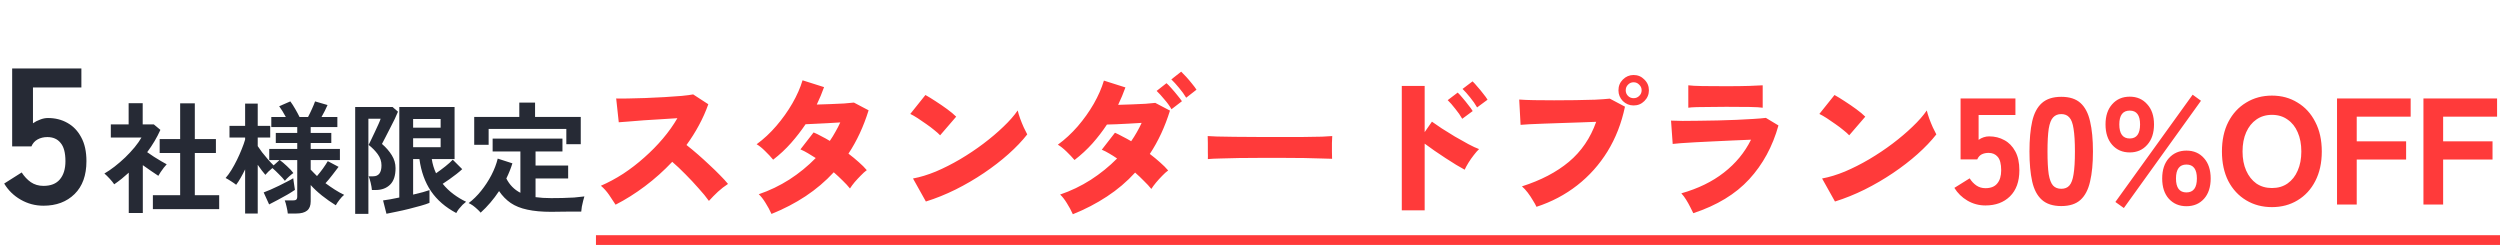
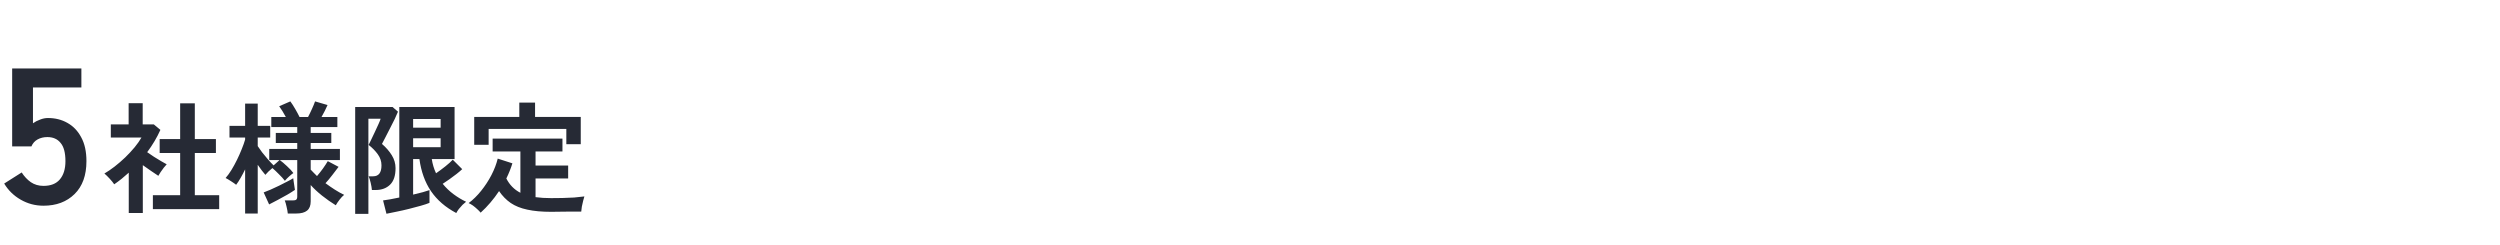
<svg xmlns="http://www.w3.org/2000/svg" width="990" height="97" viewBox="0 0 990 97" fill="none">
  <path d="M17.213 81.462C13.979 81.462 10.976 80.666 8.204 79.075C5.432 77.484 3.251 75.353 1.659 72.684L8.589 68.295C9.616 69.886 10.822 71.17 12.208 72.145C13.646 73.12 15.314 73.608 17.213 73.608C20.088 73.608 22.244 72.761 23.681 71.067C25.17 69.322 25.914 66.909 25.914 63.829C25.914 60.492 25.273 58.08 23.989 56.591C22.757 55.051 21.012 54.281 18.753 54.281C17.316 54.281 16.032 54.589 14.903 55.205C13.774 55.821 12.953 56.745 12.439 57.977H4.816V27.1H32.228V34.646H13.055V48.814C13.928 48.198 14.877 47.71 15.904 47.351C16.931 46.94 17.957 46.735 18.984 46.735C21.859 46.735 24.425 47.377 26.684 48.66C28.994 49.943 30.817 51.843 32.151 54.358C33.537 56.873 34.23 60.03 34.23 63.829C34.23 69.424 32.664 73.762 29.533 76.842C26.402 79.922 22.295 81.462 17.213 81.462ZM60.54 82.824V77.304H71.34V60.6H63.228V55.08H71.34V40.92H77.148V55.08H85.5V60.6H77.148V77.304H86.796V82.824H60.54ZM50.988 84.36V68.376C50.092 69.176 49.164 69.976 48.204 70.776C47.244 71.544 46.252 72.28 45.228 72.984C44.812 72.344 44.204 71.592 43.404 70.728C42.604 69.864 41.916 69.192 41.34 68.712C42.62 67.976 43.964 67.064 45.372 65.976C46.812 64.856 48.22 63.64 49.596 62.328C50.972 60.984 52.22 59.64 53.34 58.296C54.46 56.92 55.356 55.64 56.028 54.456H43.884V49.272H50.94V40.872H56.508V49.272H60.924L63.516 51.432C62.172 54.44 60.428 57.384 58.284 60.264C59.116 60.84 60.012 61.448 60.972 62.088C61.964 62.696 62.908 63.272 63.804 63.816C64.7 64.328 65.436 64.744 66.012 65.064C65.692 65.384 65.308 65.832 64.86 66.408C64.444 66.952 64.028 67.528 63.612 68.136C63.228 68.712 62.924 69.208 62.7 69.624C61.836 69.048 60.86 68.392 59.772 67.656C58.684 66.888 57.612 66.136 56.556 65.4V84.36H50.988ZM97.068 84.552V67.08C96.492 68.264 95.9 69.384 95.292 70.44C94.716 71.464 94.124 72.376 93.516 73.176C93.004 72.76 92.316 72.28 91.452 71.736C90.62 71.192 89.916 70.776 89.34 70.488C90.108 69.624 90.876 68.568 91.644 67.32C92.412 66.072 93.148 64.728 93.852 63.288C94.556 61.848 95.18 60.44 95.724 59.064C96.3 57.656 96.748 56.392 97.068 55.272V54.456H90.876V49.848H97.068V41.016H102.06V49.848H107.004V54.456H102.06V57.864C102.508 58.536 103.084 59.352 103.788 60.312C104.524 61.24 105.292 62.168 106.092 63.096C106.892 64.024 107.644 64.824 108.348 65.496L110.7 63.384H106.62V58.968H117.708V56.616H109.212V52.632H117.708V50.328H107.436V46.344H113.196C112.3 44.68 111.42 43.256 110.556 42.072L114.972 40.152C115.548 40.92 116.188 41.912 116.892 43.128C117.596 44.344 118.172 45.416 118.62 46.344H121.98C122.524 45.32 123.052 44.232 123.564 43.08C124.108 41.896 124.508 40.92 124.764 40.152L129.708 41.592C129.42 42.296 129.052 43.08 128.604 43.944C128.188 44.776 127.756 45.576 127.308 46.344H133.596V50.328H123.036V52.632H131.196V56.616H123.036V58.968H134.604V63.384H123.036V67.176C123.42 67.592 123.82 68.008 124.236 68.424C124.652 68.84 125.084 69.272 125.532 69.72C126.332 68.792 127.116 67.8 127.884 66.744C128.652 65.656 129.292 64.68 129.804 63.816L134.076 66.072C133.372 67.032 132.54 68.12 131.58 69.336C130.652 70.552 129.756 71.624 128.892 72.552C130.108 73.448 131.34 74.296 132.588 75.096C133.836 75.896 135.068 76.584 136.284 77.16C135.708 77.608 135.1 78.248 134.46 79.08C133.82 79.912 133.324 80.648 132.972 81.288C131.148 80.168 129.324 78.888 127.5 77.448C125.708 76.008 124.22 74.616 123.036 73.272V79.752C123.036 81.416 122.556 82.632 121.596 83.4C120.668 84.168 119.228 84.552 117.276 84.552H113.964C113.9 83.816 113.74 82.92 113.484 81.864C113.26 80.808 113.02 79.976 112.764 79.368H115.932C116.572 79.368 117.02 79.272 117.276 79.08C117.564 78.856 117.708 78.44 117.708 77.832V63.384H110.796C111.628 63.992 112.572 64.792 113.628 65.784C114.716 66.776 115.564 67.688 116.172 68.52C115.692 68.84 115.116 69.304 114.444 69.912C113.804 70.488 113.26 71.048 112.812 71.592C112.172 70.76 111.388 69.896 110.46 69C109.564 68.072 108.7 67.256 107.868 66.552C107.356 66.968 106.828 67.432 106.284 67.944C105.772 68.456 105.372 68.888 105.084 69.24C104.668 68.76 104.188 68.168 103.644 67.464C103.132 66.76 102.604 66.024 102.06 65.256V84.552H97.068ZM106.572 80.952L104.412 76.2C105.18 75.912 106.092 75.544 107.148 75.096C108.204 74.616 109.308 74.104 110.46 73.56C111.612 72.984 112.684 72.44 113.676 71.928C114.7 71.416 115.516 70.968 116.124 70.584C116.156 70.872 116.22 71.352 116.316 72.024C116.412 72.664 116.508 73.304 116.604 73.944C116.7 74.552 116.764 74.968 116.796 75.192C116.06 75.704 115.068 76.328 113.82 77.064C112.572 77.768 111.292 78.472 109.98 79.176C108.668 79.88 107.532 80.472 106.572 80.952ZM153.036 84.648L151.692 79.368C152.428 79.272 153.356 79.128 154.476 78.936C155.628 78.712 156.844 78.472 158.124 78.216V42.36H180.012V63H170.988C171.276 64.952 171.836 66.824 172.668 68.616C173.884 67.784 175.116 66.872 176.364 65.88C177.612 64.888 178.588 64.008 179.292 63.24L183.036 66.984C182.428 67.56 181.676 68.2 180.78 68.904C179.884 69.576 178.956 70.264 177.996 70.968C177.036 71.64 176.14 72.248 175.308 72.792C176.588 74.36 178.028 75.736 179.628 76.92C181.228 78.104 182.876 79.096 184.572 79.896C184.188 80.184 183.724 80.584 183.18 81.096C182.668 81.64 182.172 82.2 181.692 82.776C181.244 83.384 180.908 83.912 180.684 84.36C176.396 82.088 173.052 79.192 170.652 75.672C168.284 72.152 166.764 67.928 166.092 63H163.596V77.064C165.004 76.712 166.284 76.392 167.436 76.104C168.588 75.784 169.468 75.512 170.076 75.288V80.328C169.244 80.68 168.092 81.064 166.62 81.48C165.18 81.896 163.612 82.312 161.916 82.728C160.252 83.144 158.62 83.512 157.02 83.832C155.452 84.184 154.124 84.456 153.036 84.648ZM140.652 84.696V42.36H155.436L157.596 44.232C157.34 44.904 156.924 45.848 156.348 47.064C155.772 48.248 155.132 49.512 154.428 50.856C153.756 52.168 153.132 53.384 152.556 54.504C151.98 55.624 151.548 56.456 151.26 57C152.86 58.376 154.156 59.864 155.148 61.464C156.14 63.064 156.636 64.776 156.636 66.6C156.636 69.544 155.916 71.72 154.476 73.128C153.036 74.536 151.132 75.24 148.764 75.24H147.276C147.212 74.44 147.052 73.496 146.796 72.408C146.54 71.32 146.268 70.456 145.98 69.816H147.756C149.964 69.816 151.068 68.376 151.068 65.496C151.068 63.896 150.588 62.44 149.628 61.128C148.7 59.816 147.484 58.568 145.98 57.384C146.172 57 146.492 56.344 146.94 55.416C147.42 54.456 147.916 53.416 148.428 52.296C148.972 51.176 149.452 50.136 149.868 49.176C150.316 48.184 150.604 47.464 150.732 47.016H145.884V84.696H140.652ZM163.596 58.296H174.492V54.744H163.596V58.296ZM163.596 50.568H174.492V47.112H163.596V50.568ZM190.332 84.216C190.012 83.8 189.564 83.336 188.988 82.824C188.444 82.312 187.868 81.832 187.26 81.384C186.652 80.968 186.092 80.648 185.58 80.424C187.34 79.112 188.988 77.496 190.524 75.576C192.092 73.624 193.452 71.544 194.604 69.336C195.756 67.096 196.588 64.92 197.1 62.808L202.908 64.68C202.3 66.664 201.5 68.664 200.508 70.68C201.788 73.208 203.644 75.096 206.076 76.344V59.976H195.084V54.888H222.732V59.976H212.076V65.544H224.988V70.68H212.076V78.072C213.004 78.2 213.98 78.296 215.004 78.36C216.028 78.424 217.116 78.456 218.268 78.456C219.676 78.456 221.164 78.44 222.732 78.408C224.332 78.376 225.884 78.312 227.388 78.216C228.924 78.088 230.268 77.944 231.42 77.784C231.292 78.136 231.132 78.696 230.94 79.464C230.748 80.232 230.572 81.016 230.412 81.816C230.284 82.648 230.204 83.304 230.172 83.784C228.956 83.784 227.628 83.784 226.188 83.784C224.78 83.816 223.388 83.832 222.012 83.832C220.636 83.864 219.388 83.88 218.268 83.88C214.556 83.88 211.404 83.592 208.812 83.016C206.22 82.472 204.028 81.592 202.236 80.376C200.476 79.16 198.94 77.592 197.628 75.672C195.484 78.904 193.052 81.752 190.332 84.216ZM187.788 57.336V46.296H205.644V40.632H211.884V46.296H229.98V57.096H224.268V51.048H193.5V57.336H187.788Z" fill="#262A35" />
-   <path d="M243.768 81.06C243.048 79.9 242.188 78.6 241.188 77.16C240.188 75.72 239.108 74.52 237.948 73.56C240.908 72.28 243.848 70.7 246.768 68.82C249.688 66.9 252.468 64.76 255.108 62.4C257.788 60.04 260.248 57.54 262.488 54.9C264.728 52.26 266.648 49.56 268.248 46.8C266.208 46.92 264.028 47.06 261.708 47.22C259.388 47.34 257.128 47.48 254.928 47.64C252.728 47.8 250.748 47.96 248.988 48.12C247.228 48.24 245.908 48.34 245.028 48.42L244.008 39C245.048 39.04 246.588 39.04 248.628 39C250.708 38.96 253.008 38.9 255.528 38.82C258.048 38.7 260.568 38.58 263.088 38.46C265.608 38.3 267.888 38.14 269.928 37.98C271.968 37.78 273.488 37.58 274.488 37.38L280.488 41.28C279.488 44.12 278.248 46.9 276.768 49.62C275.328 52.3 273.688 54.9 271.848 57.42C273.288 58.54 274.788 59.78 276.348 61.14C277.908 62.5 279.448 63.9 280.968 65.34C282.488 66.74 283.888 68.1 285.168 69.42C286.448 70.7 287.488 71.84 288.288 72.84C286.928 73.72 285.608 74.74 284.328 75.9C283.088 77.06 281.888 78.28 280.728 79.56C279.688 78.08 278.328 76.42 276.648 74.58C275.008 72.7 273.268 70.84 271.428 69C269.588 67.12 267.848 65.48 266.208 64.08C262.888 67.6 259.288 70.82 255.408 73.74C251.568 76.62 247.688 79.06 243.768 81.06ZM305.508 84.72C304.828 83.2 304.028 81.72 303.108 80.28C302.228 78.84 301.348 77.72 300.468 76.92C304.708 75.48 308.748 73.54 312.588 71.1C316.428 68.62 319.908 65.78 323.028 62.58C321.988 61.9 320.948 61.26 319.908 60.66C318.908 60.06 317.928 59.56 316.968 59.16L322.188 52.44C323.148 52.84 324.168 53.34 325.248 53.94C326.368 54.5 327.488 55.12 328.608 55.8C329.408 54.64 330.148 53.44 330.828 52.2C331.548 50.96 332.188 49.72 332.748 48.48C331.108 48.56 329.408 48.66 327.648 48.78C325.928 48.86 324.308 48.94 322.788 49.02C321.268 49.1 320.008 49.16 319.008 49.2C317.288 51.76 315.368 54.24 313.248 56.64C311.128 59.04 308.768 61.24 306.168 63.24C305.288 62.16 304.228 61.02 302.988 59.82C301.788 58.62 300.668 57.72 299.628 57.12C302.428 55.08 305.028 52.66 307.428 49.86C309.868 47.02 311.988 44.04 313.788 40.92C315.588 37.8 316.928 34.76 317.808 31.8L326.328 34.5C325.928 35.62 325.488 36.76 325.008 37.92C324.528 39.08 324.008 40.24 323.448 41.4C325.168 41.32 326.988 41.26 328.908 41.22C330.828 41.14 332.608 41.06 334.248 40.98C335.928 40.86 337.228 40.74 338.148 40.62L343.968 43.68C341.968 50.12 339.308 55.84 335.988 60.84C337.468 61.96 338.828 63.08 340.068 64.2C341.348 65.32 342.408 66.38 343.248 67.38C342.528 67.9 341.748 68.6 340.908 69.48C340.068 70.32 339.248 71.2 338.448 72.12C337.688 73.04 337.068 73.88 336.588 74.64C335.788 73.64 334.828 72.6 333.708 71.52C332.628 70.44 331.448 69.34 330.168 68.22C326.888 71.78 323.168 74.94 319.008 77.7C314.888 80.42 310.388 82.76 305.508 84.72ZM366.648 79.8L361.548 70.68C364.388 70.16 367.408 69.24 370.608 67.92C373.808 66.56 377.008 64.94 380.208 63.06C383.448 61.14 386.528 59.08 389.448 56.88C392.408 54.64 395.048 52.4 397.368 50.16C399.728 47.92 401.608 45.78 403.008 43.74C403.208 44.62 403.528 45.68 403.968 46.92C404.408 48.12 404.888 49.3 405.408 50.46C405.928 51.58 406.388 52.5 406.788 53.22C404.788 55.78 402.308 58.38 399.348 61.02C396.428 63.62 393.188 66.12 389.628 68.52C386.068 70.92 382.328 73.1 378.408 75.06C374.528 76.98 370.608 78.56 366.648 79.8ZM372.288 53.58C371.728 52.98 370.968 52.3 370.008 51.54C369.048 50.74 367.988 49.94 366.828 49.14C365.668 48.3 364.528 47.52 363.408 46.8C362.288 46.08 361.308 45.52 360.468 45.12L366.468 37.62C367.628 38.26 368.968 39.08 370.488 40.08C372.048 41.08 373.568 42.12 375.048 43.2C376.528 44.28 377.728 45.28 378.648 46.2L372.288 53.58ZM424.848 84.84C424.168 83.32 423.368 81.84 422.448 80.4C421.568 78.96 420.688 77.84 419.808 77.04C424.048 75.6 428.088 73.66 431.928 71.22C435.768 68.74 439.248 65.92 442.368 62.76C441.328 62.04 440.288 61.38 439.248 60.78C438.248 60.18 437.268 59.68 436.308 59.28L441.528 52.56C442.448 52.96 443.448 53.46 444.528 54.06C445.648 54.62 446.788 55.24 447.948 55.92C448.748 54.76 449.488 53.58 450.168 52.38C450.888 51.14 451.528 49.9 452.088 48.66C450.448 48.74 448.748 48.84 446.988 48.96C445.268 49.04 443.648 49.12 442.128 49.2C440.608 49.24 439.348 49.28 438.348 49.32C436.628 51.92 434.708 54.42 432.588 56.82C430.468 59.18 428.108 61.36 425.508 63.36C424.628 62.32 423.568 61.2 422.328 60C421.088 58.8 419.948 57.9 418.908 57.3C421.708 55.26 424.328 52.84 426.768 50.04C429.208 47.2 431.328 44.22 433.128 41.1C434.928 37.94 436.268 34.88 437.148 31.92L445.668 34.62C444.868 36.86 443.908 39.16 442.788 41.52C444.508 41.48 446.308 41.42 448.188 41.34C450.108 41.26 451.908 41.18 453.588 41.1C455.268 40.98 456.568 40.86 457.488 40.74L463.308 43.8C461.308 50.24 458.648 55.96 455.328 60.96C456.808 62.08 458.168 63.2 459.408 64.32C460.688 65.44 461.748 66.5 462.588 67.5C461.868 68.02 461.088 68.72 460.248 69.6C459.408 70.44 458.588 71.34 457.788 72.3C457.028 73.22 456.408 74.06 455.928 74.82C455.128 73.82 454.168 72.78 453.048 71.7C451.968 70.58 450.788 69.46 449.508 68.34C446.228 71.94 442.508 75.1 438.348 77.82C434.228 80.54 429.728 82.88 424.848 84.84ZM463.908 43.26C463.188 41.98 462.248 40.68 461.088 39.36C459.968 38 458.948 36.88 458.028 36L461.928 32.94C462.488 33.42 463.148 34.1 463.908 34.98C464.708 35.86 465.488 36.78 466.248 37.74C467.008 38.66 467.608 39.44 468.048 40.08L463.908 43.26ZM469.728 38.7C468.968 37.42 468.028 36.12 466.908 34.8C465.788 33.44 464.768 32.32 463.848 31.44L467.748 28.38C468.268 28.86 468.928 29.54 469.728 30.42C470.528 31.3 471.308 32.22 472.068 33.18C472.828 34.1 473.408 34.88 473.808 35.52L469.728 38.7ZM478.308 63C478.348 62.28 478.348 61.34 478.308 60.18C478.308 59.02 478.308 57.86 478.308 56.7C478.308 55.54 478.288 54.6 478.248 53.88C478.808 53.92 480.028 53.98 481.908 54.06C483.788 54.1 486.088 54.14 488.808 54.18C491.528 54.18 494.468 54.2 497.628 54.24C500.828 54.24 504.028 54.24 507.228 54.24C510.428 54.24 513.428 54.24 516.228 54.24C519.068 54.2 521.488 54.16 523.488 54.12C525.488 54.04 526.848 53.96 527.568 53.88C527.528 54.52 527.488 55.44 527.448 56.64C527.448 57.8 527.448 58.96 527.448 60.12C527.488 61.28 527.508 62.2 527.508 62.88C526.588 62.84 525.168 62.8 523.248 62.76C521.328 62.68 519.068 62.62 516.468 62.58C513.868 62.54 511.088 62.52 508.128 62.52C505.168 62.52 502.188 62.52 499.188 62.52C496.188 62.52 493.308 62.54 490.548 62.58C487.828 62.62 485.408 62.68 483.288 62.76C481.168 62.8 479.508 62.88 478.308 63ZM555.108 83.28V34.02H564.168V52.32L567.048 48.18C568.008 48.86 569.288 49.74 570.888 50.82C572.528 51.86 574.268 52.94 576.108 54.06C577.988 55.14 579.768 56.14 581.448 57.06C583.168 57.98 584.588 58.64 585.708 59.04C585.068 59.64 584.368 60.44 583.608 61.44C582.848 62.4 582.148 63.4 581.508 64.44C580.868 65.48 580.368 66.4 580.008 67.2C579.128 66.72 578.008 66.08 576.648 65.28C575.328 64.44 573.908 63.54 572.388 62.58C570.908 61.58 569.448 60.6 568.008 59.64C566.568 58.64 565.288 57.72 564.168 56.88V83.28H555.108ZM579.048 47.04C578.328 45.76 577.408 44.44 576.288 43.08C575.208 41.68 574.208 40.54 573.288 39.66L577.248 36.66C577.768 37.14 578.408 37.84 579.168 38.76C579.968 39.68 580.728 40.62 581.448 41.58C582.208 42.5 582.788 43.3 583.188 43.98L579.048 47.04ZM584.928 42.54C584.208 41.26 583.288 39.94 582.168 38.58C581.088 37.22 580.088 36.1 579.168 35.22L583.128 32.22C583.648 32.7 584.288 33.4 585.048 34.32C585.848 35.2 586.608 36.12 587.328 37.08C588.088 38 588.668 38.8 589.068 39.48L584.928 42.54ZM608.448 81.9C608.128 81.18 607.648 80.32 607.008 79.32C606.408 78.28 605.728 77.26 604.968 76.26C604.208 75.26 603.448 74.44 602.688 73.8C610.208 71.4 616.408 68.16 621.288 64.08C626.208 59.96 629.808 54.68 632.088 48.24C630.128 48.28 627.948 48.36 625.548 48.48C623.188 48.56 620.788 48.64 618.348 48.72C615.908 48.8 613.588 48.88 611.388 48.96C609.188 49.04 607.268 49.12 605.628 49.2C604.028 49.28 602.868 49.36 602.148 49.44L601.608 39.42C603.168 39.54 605.148 39.62 607.548 39.66C609.988 39.7 612.608 39.72 615.408 39.72C618.248 39.72 621.068 39.7 623.868 39.66C626.708 39.62 629.308 39.56 631.668 39.48C634.068 39.36 636.008 39.22 637.488 39.06L643.488 42.24C642.128 48.76 639.828 54.66 636.588 59.94C633.348 65.18 629.348 69.66 624.588 73.38C619.828 77.1 614.448 79.94 608.448 81.9ZM646.908 41.76C645.268 41.76 643.848 41.18 642.648 40.02C641.488 38.82 640.908 37.4 640.908 35.76C640.908 34.08 641.488 32.66 642.648 31.5C643.848 30.3 645.268 29.7 646.908 29.7C648.588 29.7 650.008 30.3 651.168 31.5C652.368 32.66 652.968 34.08 652.968 35.76C652.968 37.4 652.368 38.82 651.168 40.02C650.008 41.18 648.588 41.76 646.908 41.76ZM646.908 38.88C647.788 38.88 648.528 38.58 649.128 37.98C649.768 37.38 650.088 36.64 650.088 35.76C650.088 34.88 649.768 34.14 649.128 33.54C648.528 32.9 647.788 32.58 646.908 32.58C646.028 32.58 645.288 32.9 644.688 33.54C644.088 34.14 643.788 34.88 643.788 35.76C643.788 36.64 644.088 37.38 644.688 37.98C645.288 38.58 646.028 38.88 646.908 38.88ZM670.548 84.42C670.228 83.7 669.808 82.86 669.288 81.9C668.808 80.94 668.268 79.98 667.668 79.02C667.068 78.06 666.448 77.24 665.808 76.56C672.448 74.68 678.068 71.94 682.668 68.34C687.308 64.74 690.888 60.4 693.408 55.32C691.248 55.4 688.888 55.5 686.328 55.62C683.768 55.74 681.188 55.86 678.588 55.98C676.028 56.1 673.608 56.22 671.328 56.34C669.088 56.46 667.168 56.58 665.568 56.7C663.968 56.82 662.908 56.92 662.388 57L661.728 47.76C662.888 47.8 664.408 47.84 666.288 47.88C668.208 47.88 670.348 47.86 672.708 47.82C675.108 47.78 677.588 47.74 680.148 47.7C682.708 47.62 685.188 47.54 687.588 47.46C690.028 47.34 692.268 47.22 694.308 47.1C696.348 46.98 698.008 46.84 699.288 46.68L704.268 49.68C701.948 58 698.088 65.1 692.688 70.98C687.288 76.86 679.908 81.34 670.548 84.42ZM668.568 42.66V33.78C669.768 33.94 671.628 34.04 674.148 34.08C676.668 34.12 679.808 34.14 683.568 34.14C687.208 34.14 690.268 34.1 692.748 34.02C695.268 33.94 697.028 33.86 698.028 33.78V42.66C696.988 42.5 695.288 42.4 692.928 42.36C690.608 42.32 687.488 42.3 683.568 42.3C681.488 42.3 679.428 42.32 677.388 42.36C675.348 42.36 673.528 42.38 671.928 42.42C670.368 42.46 669.248 42.54 668.568 42.66ZM726.648 79.8L721.548 70.68C724.388 70.16 727.408 69.24 730.608 67.92C733.808 66.56 737.008 64.94 740.208 63.06C743.448 61.14 746.528 59.08 749.448 56.88C752.408 54.64 755.048 52.4 757.368 50.16C759.728 47.92 761.608 45.78 763.008 43.74C763.208 44.62 763.528 45.68 763.968 46.92C764.408 48.12 764.888 49.3 765.408 50.46C765.928 51.58 766.388 52.5 766.788 53.22C764.788 55.78 762.308 58.38 759.348 61.02C756.428 63.62 753.188 66.12 749.628 68.52C746.068 70.92 742.328 73.1 738.408 75.06C734.528 76.98 730.608 78.56 726.648 79.8ZM732.288 53.58C731.728 52.98 730.968 52.3 730.008 51.54C729.048 50.74 727.988 49.94 726.828 49.14C725.668 48.3 724.528 47.52 723.408 46.8C722.288 46.08 721.308 45.52 720.468 45.12L726.468 37.62C727.628 38.26 728.968 39.08 730.488 40.08C732.048 41.08 733.568 42.12 735.048 43.2C736.528 44.28 737.728 45.28 738.648 46.2L732.288 53.58ZM786.228 81.36C783.668 81.36 781.288 80.72 779.088 79.44C776.928 78.16 775.208 76.48 773.928 74.4L779.988 70.62C780.708 71.78 781.588 72.72 782.628 73.44C783.668 74.16 784.868 74.52 786.228 74.52C788.348 74.52 789.908 73.9 790.908 72.66C791.948 71.42 792.468 69.68 792.468 67.44C792.468 64.92 792.008 63.14 791.088 62.1C790.208 61.06 789.008 60.54 787.488 60.54C786.448 60.54 785.528 60.74 784.728 61.14C783.968 61.54 783.388 62.2 782.988 63.12H776.388V39H798.108V45.54H783.528V55.38C784.128 54.94 784.788 54.6 785.508 54.36C786.228 54.12 786.948 54 787.668 54C789.908 54 791.928 54.5 793.728 55.5C795.528 56.46 796.968 57.94 798.048 59.94C799.128 61.9 799.668 64.4 799.668 67.44C799.668 71.88 798.428 75.32 795.948 77.76C793.508 80.16 790.268 81.36 786.228 81.36ZM816.27 81.6C812.99 81.6 810.43 80.78 808.59 79.14C806.75 77.5 805.47 75.08 804.75 71.88C804.03 68.68 803.67 64.72 803.67 60C803.67 55.24 804.03 51.26 804.75 48.06C805.47 44.86 806.75 42.44 808.59 40.8C810.43 39.16 812.99 38.34 816.27 38.34C819.55 38.34 822.09 39.16 823.89 40.8C825.69 42.44 826.95 44.86 827.67 48.06C828.43 51.26 828.81 55.24 828.81 60C828.81 64.72 828.43 68.68 827.67 71.88C826.95 75.08 825.69 77.5 823.89 79.14C822.09 80.78 819.55 81.6 816.27 81.6ZM816.27 74.76C817.63 74.76 818.69 74.34 819.45 73.5C820.25 72.62 820.81 71.12 821.13 69C821.49 66.84 821.67 63.84 821.67 60C821.67 56.16 821.49 53.16 821.13 51C820.81 48.84 820.25 47.34 819.45 46.5C818.69 45.62 817.63 45.18 816.27 45.18C814.91 45.18 813.83 45.62 813.03 46.5C812.23 47.34 811.65 48.84 811.29 51C810.97 53.16 810.81 56.16 810.81 60C810.81 63.84 810.97 66.84 811.29 69C811.65 71.12 812.23 72.62 813.03 73.5C813.83 74.34 814.91 74.76 816.27 74.76ZM843.388 60.36C840.508 60.36 838.188 59.36 836.428 57.36C834.668 55.36 833.788 52.66 833.788 49.26C833.788 45.9 834.668 43.24 836.428 41.28C838.188 39.28 840.508 38.28 843.388 38.28C846.228 38.28 848.528 39.28 850.288 41.28C852.088 43.24 852.988 45.9 852.988 49.26C852.988 52.66 852.088 55.36 850.288 57.36C848.528 59.36 846.228 60.36 843.388 60.36ZM865.828 81.66C862.988 81.66 860.668 80.68 858.868 78.72C857.108 76.76 856.228 74.08 856.228 70.68C856.228 67.28 857.108 64.6 858.868 62.64C860.668 60.64 862.988 59.64 865.828 59.64C868.708 59.64 871.028 60.64 872.788 62.64C874.548 64.6 875.428 67.28 875.428 70.68C875.428 74.08 874.548 76.76 872.788 78.72C871.028 80.68 868.708 81.66 865.828 81.66ZM841.048 82.38L837.688 79.98L868.288 37.5L871.588 39.9L841.048 82.38ZM865.828 76.2C868.588 76.2 869.968 74.36 869.968 70.68C869.968 67 868.588 65.16 865.828 65.16C863.068 65.16 861.688 67 861.688 70.68C861.688 74.36 863.068 76.2 865.828 76.2ZM843.388 54.84C846.108 54.84 847.468 52.98 847.468 49.26C847.468 45.62 846.108 43.8 843.388 43.8C840.628 43.8 839.248 45.62 839.248 49.26C839.248 52.98 840.628 54.84 843.388 54.84ZM899.688 82.02C895.888 82.02 892.488 81.12 889.488 79.32C886.488 77.52 884.128 74.98 882.408 71.7C880.728 68.38 879.888 64.48 879.888 60C879.888 55.48 880.728 51.58 882.408 48.3C884.128 44.98 886.488 42.42 889.488 40.62C892.488 38.78 895.888 37.86 899.688 37.86C903.488 37.86 906.868 38.78 909.828 40.62C912.828 42.42 915.168 44.98 916.848 48.3C918.568 51.58 919.428 55.48 919.428 60C919.428 64.48 918.568 68.38 916.848 71.7C915.168 74.98 912.828 77.52 909.828 79.32C906.868 81.12 903.488 82.02 899.688 82.02ZM899.688 74.46C902.088 74.46 904.148 73.86 905.868 72.66C907.628 71.42 908.968 69.72 909.888 67.56C910.848 65.4 911.328 62.88 911.328 60C911.328 57.08 910.848 54.54 909.888 52.38C908.968 50.22 907.628 48.54 905.868 47.34C904.148 46.1 902.088 45.48 899.688 45.48C897.328 45.48 895.268 46.1 893.508 47.34C891.788 48.54 890.448 50.22 889.488 52.38C888.528 54.54 888.048 57.08 888.048 60C888.048 62.88 888.528 65.4 889.488 67.56C890.448 69.72 891.788 71.42 893.508 72.66C895.268 73.86 897.328 74.46 899.688 74.46ZM925.463 81V39H954.623V46.2H933.263V55.98H952.823V63.18H933.263V81H925.463ZM959.682 81V39H988.842V46.2H967.482V55.98H987.042V63.18H967.482V81H959.682Z" fill="#FF3A3A" />
-   <line x1="236" y1="95.066" x2="990" y2="95.066" stroke="#FF3A3A" stroke-width="3.868" />
</svg>